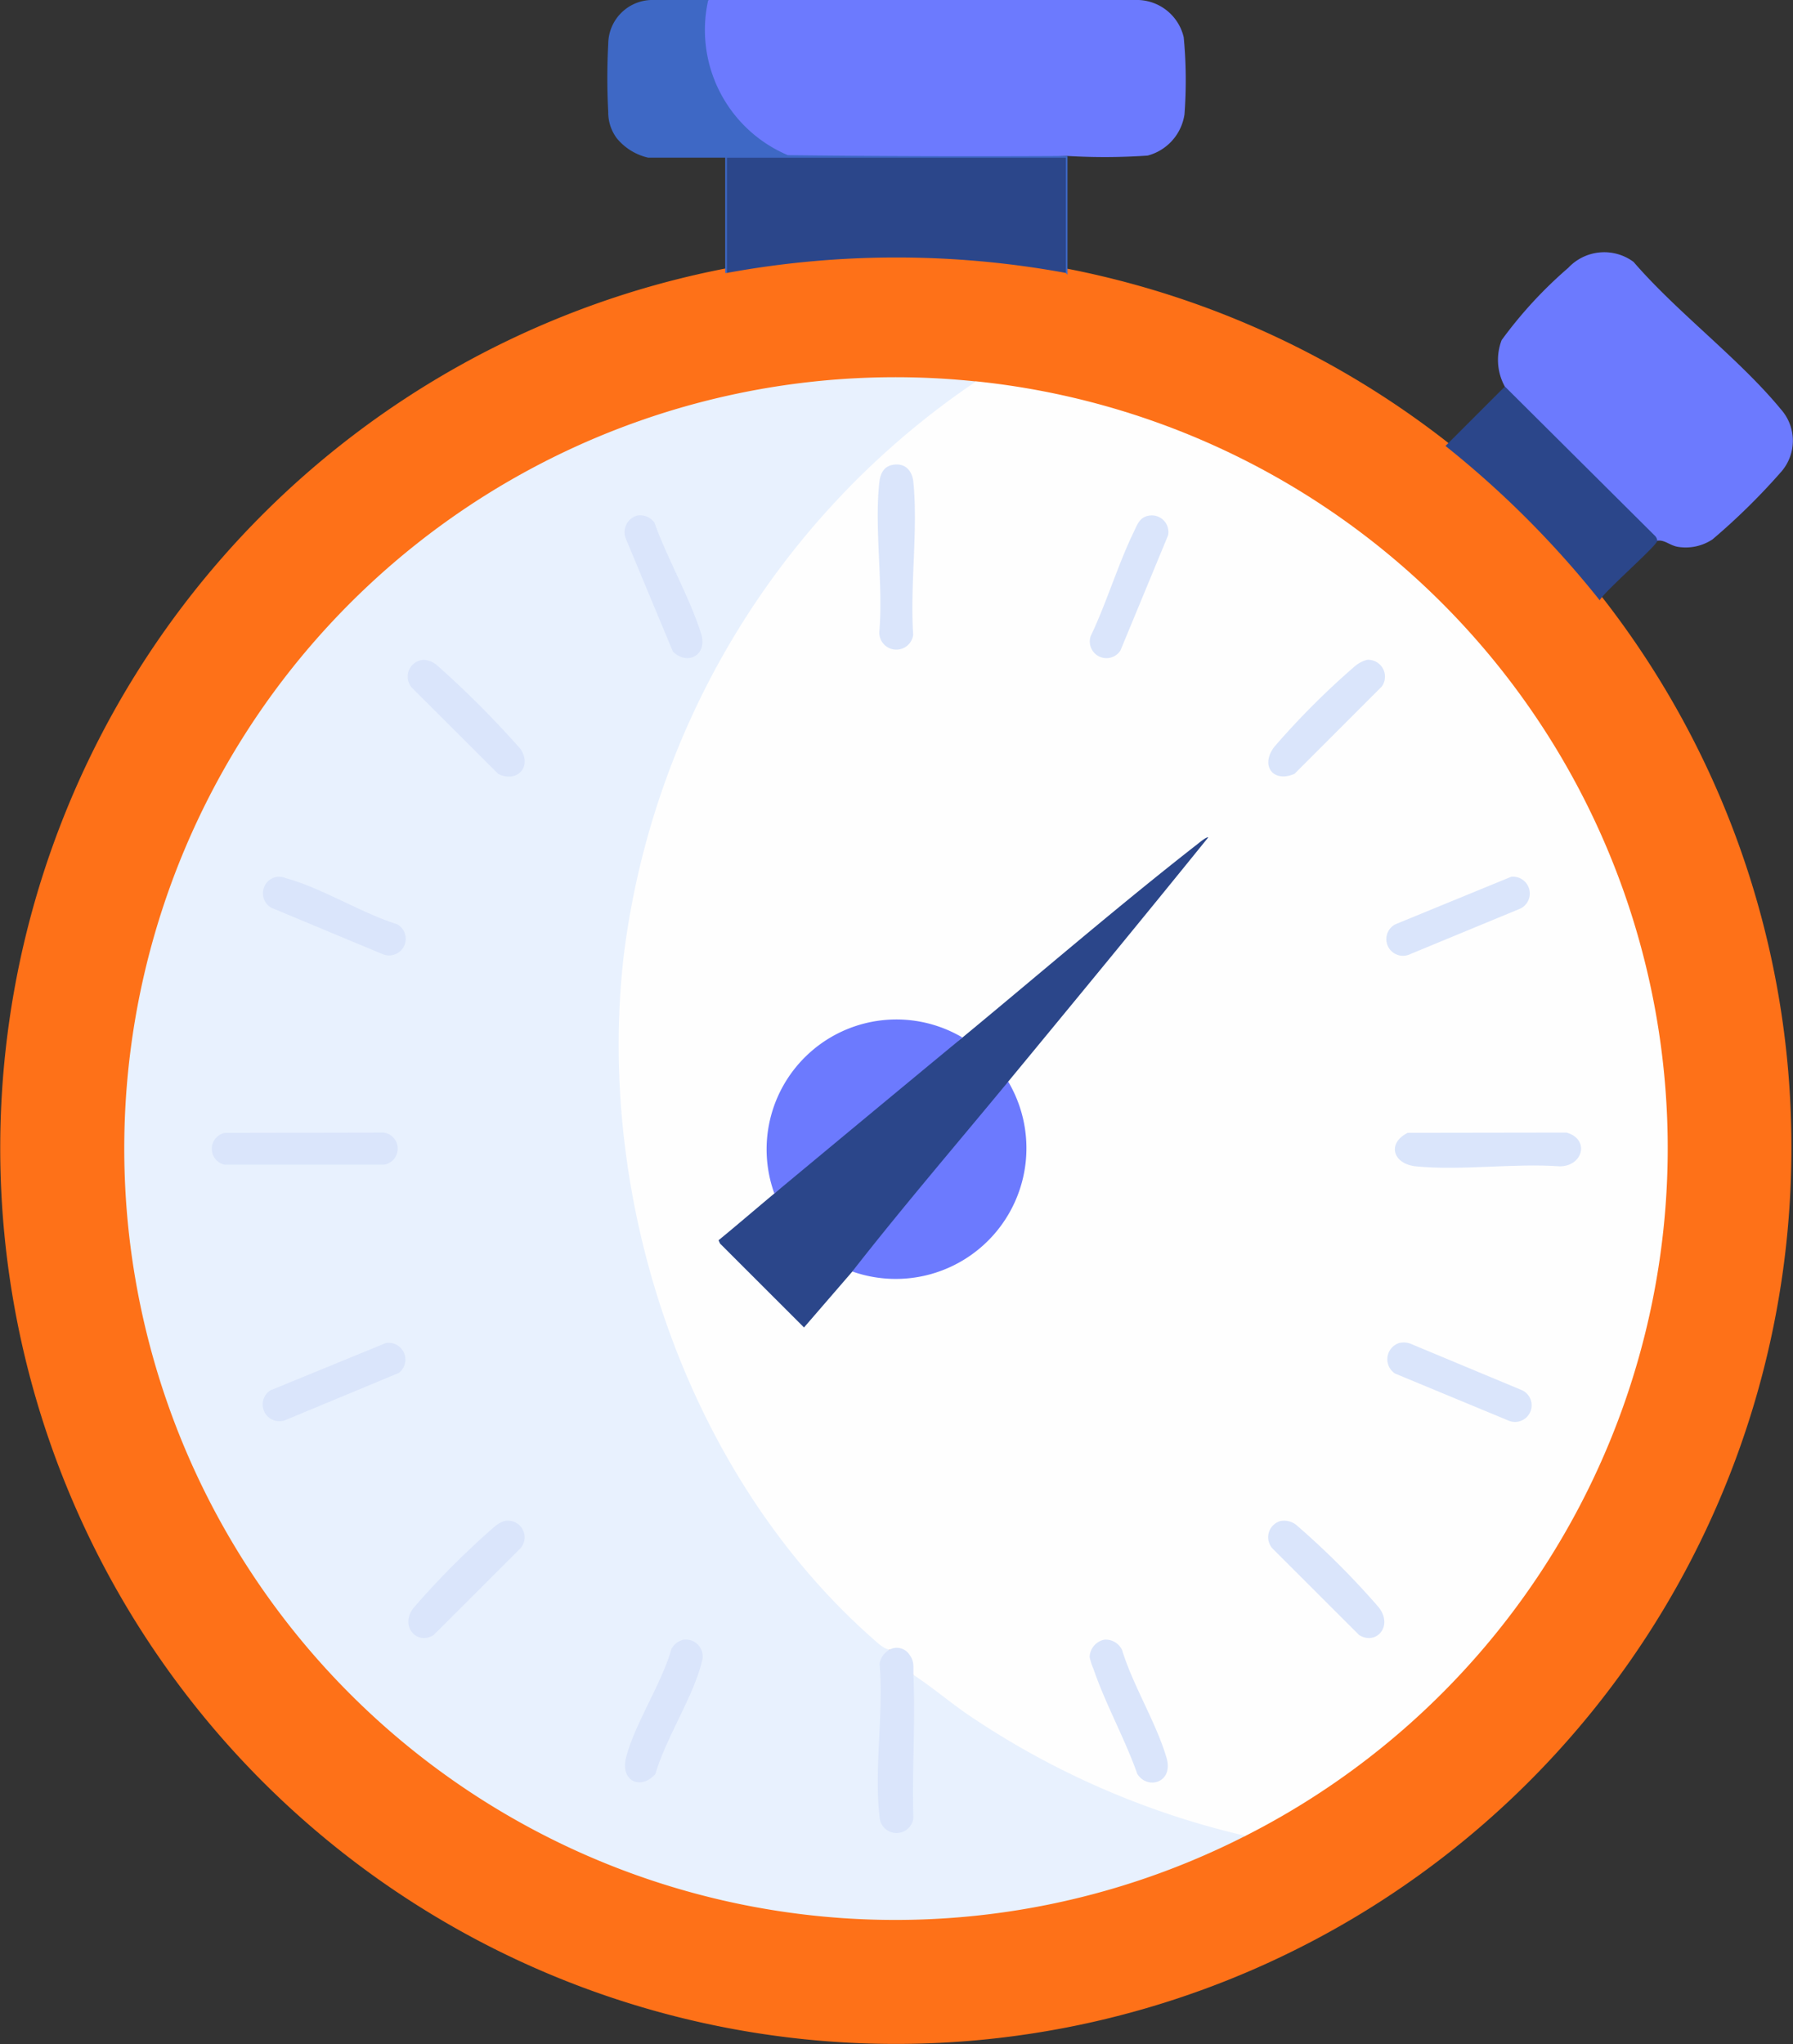
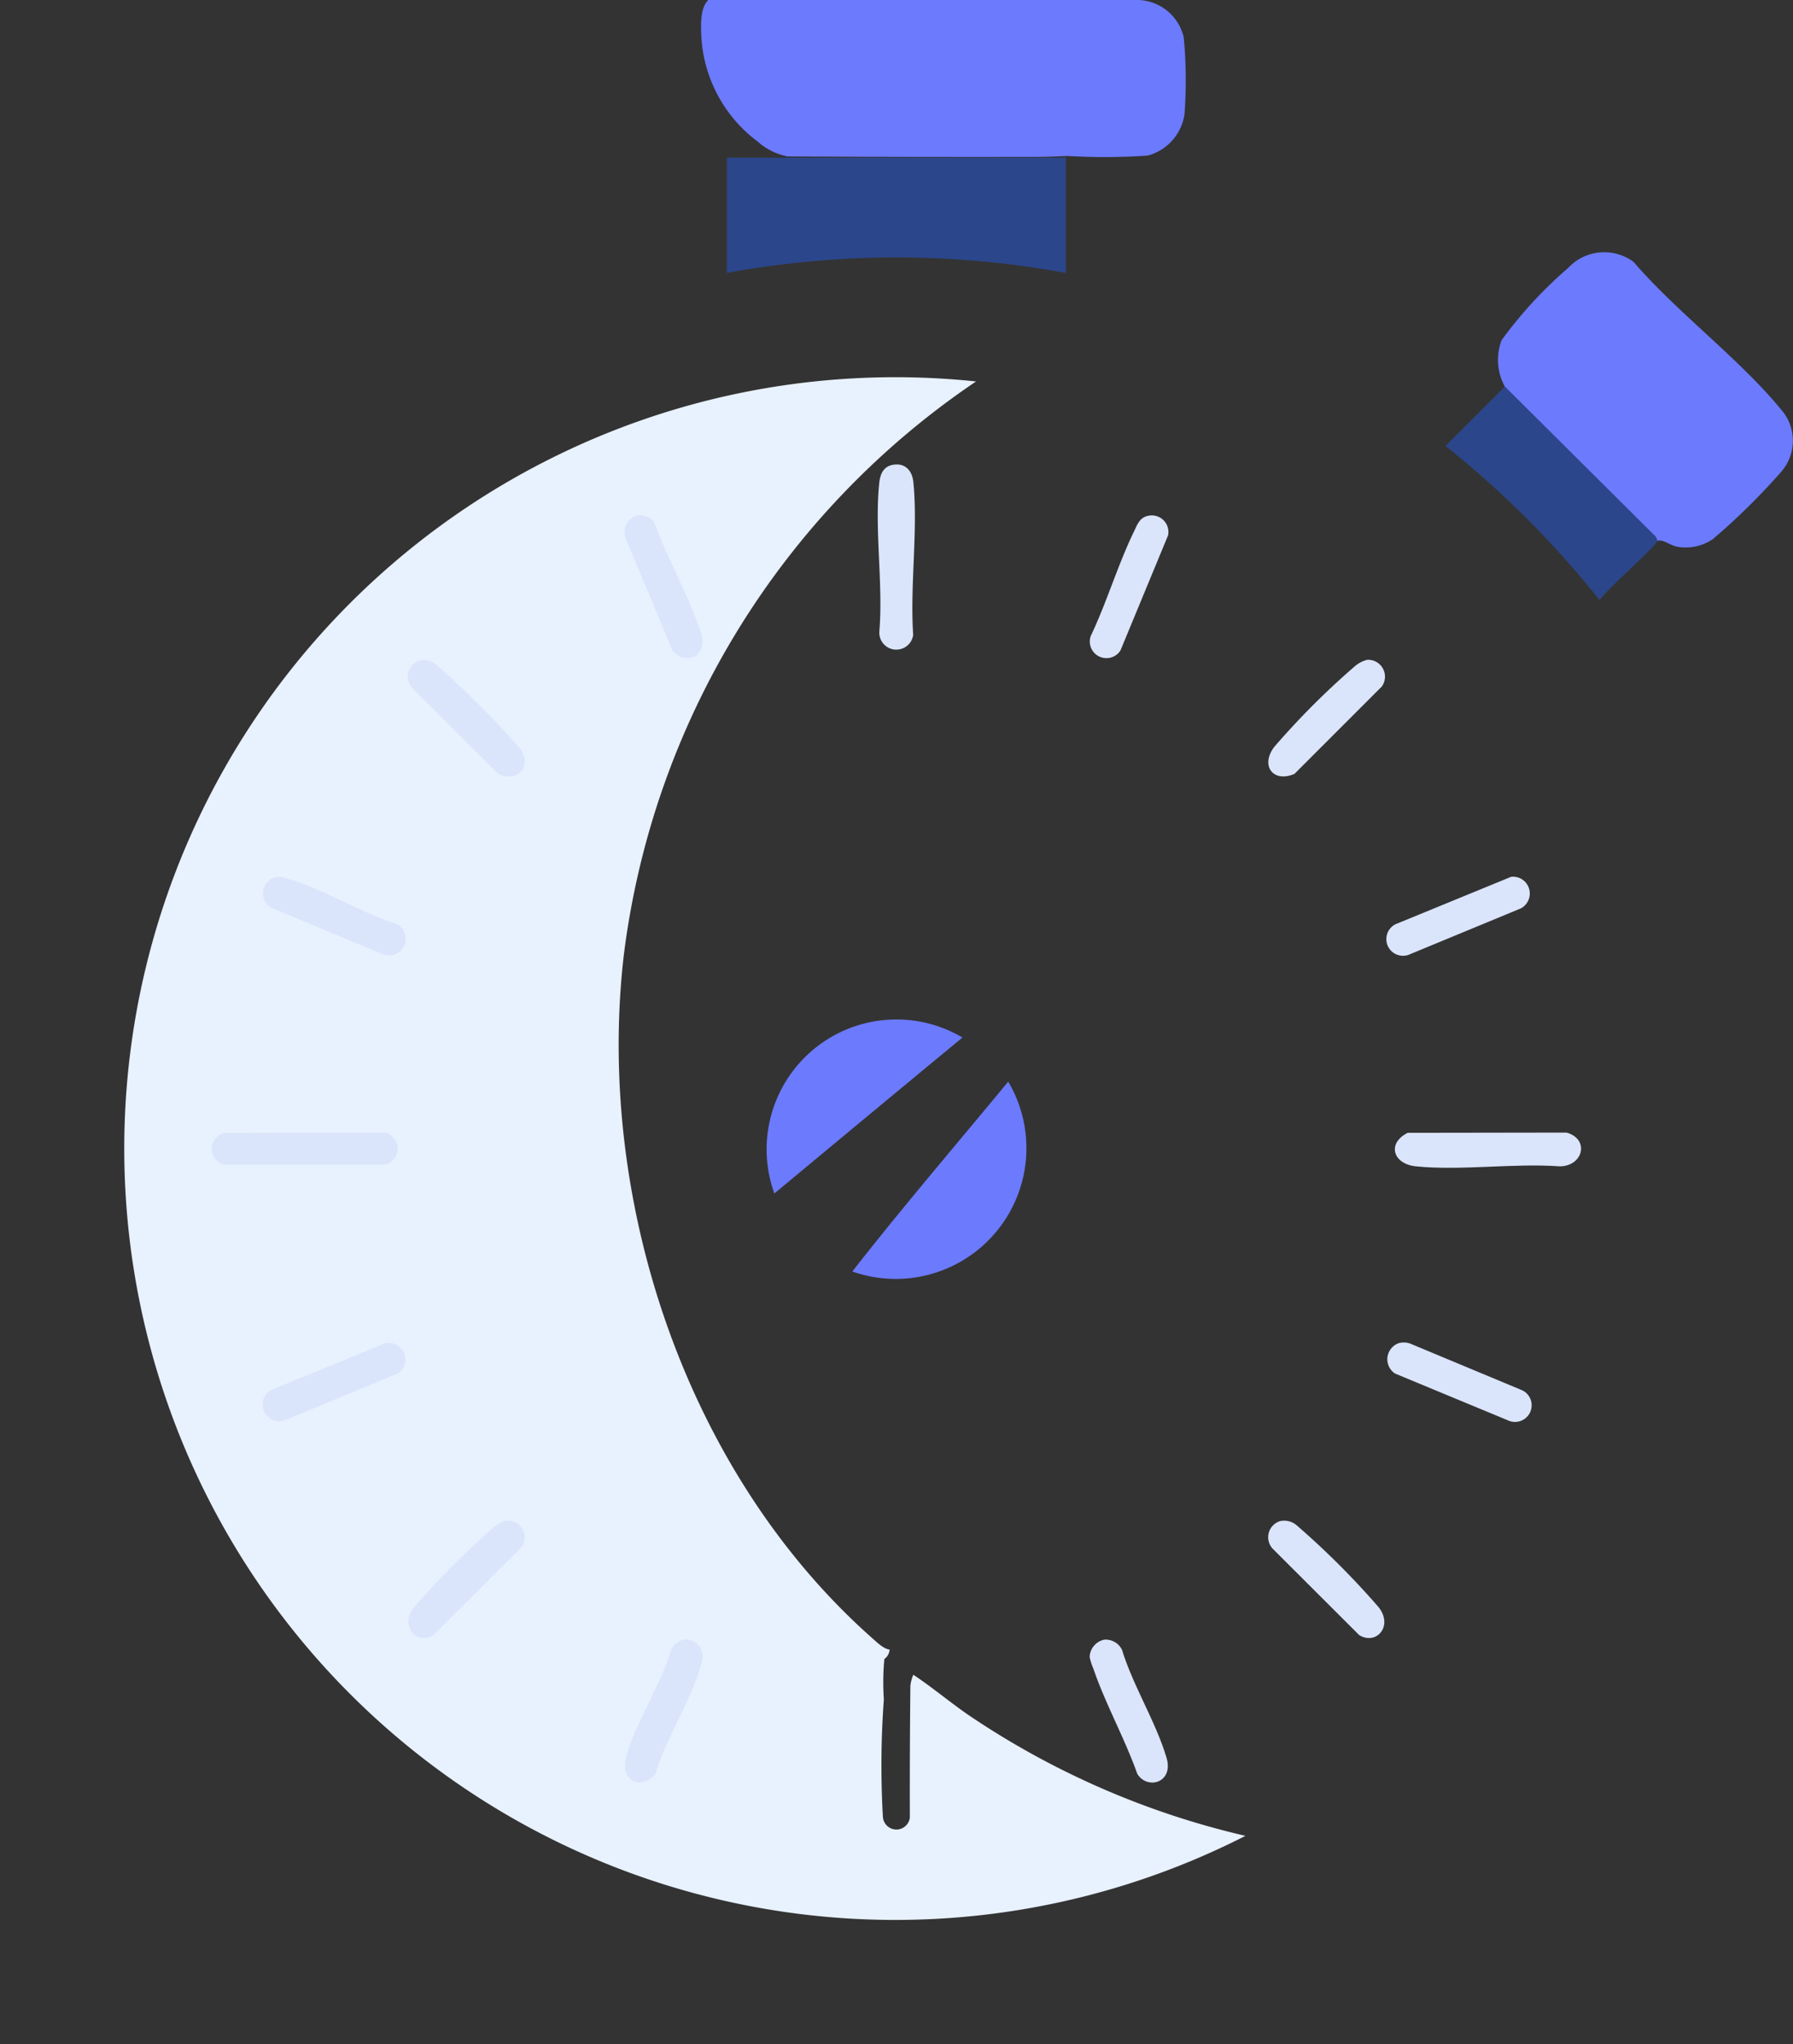
<svg xmlns="http://www.w3.org/2000/svg" width="75.459" height="86.001" viewBox="0 0 75.459 86.001">
  <rect x="0" y="0" width="75.459" height="86.001" fill="#333333" stroke="none" />
  <defs>
    <clipPath id="clip-path">
      <rect id="Rectangle_977" data-name="Rectangle 977" width="75.459" height="86.001" fill="none" />
    </clipPath>
  </defs>
  <g id="Group_16351" data-name="Group 16351" transform="translate(0 0)">
    <g id="Group_16350" data-name="Group 16350" transform="translate(0 0)" clip-path="url(#clip-path)">
-       <path id="Path_27532" data-name="Path 27532" d="M75.392,44.3A37.691,37.691,0,1,1,62.147,15.607l0,0a38.413,38.413,0,0,1,4.636,4.706q.077.094.149.188A37.524,37.524,0,0,1,75.392,44.3" transform="translate(0 4.004)" fill="#fe7118" />
      <path id="Path_27533" data-name="Path 27533" d="M43.328,16.918a38.413,38.413,0,0,0-4.636-4.706,35.482,35.482,0,0,1,4.636,4.706" transform="translate(23.456 7.404)" fill="#feb248" />
      <path id="Path_27534" data-name="Path 27534" d="M36.788,0a2.031,2.031,0,0,1,1.894,1.566,19.2,19.2,0,0,1,.032,3.248,2.115,2.115,0,0,1-1.55,1.732,26.453,26.453,0,0,1-3.371.016c-.435.021-.872.039-1.307.039q-5.236.01-10.471-.019a2.647,2.647,0,0,1-1.253-.618,5.918,5.918,0,0,1-2.379-4.387c-.024-.488-.061-1.246.291-1.576Z" transform="translate(11.135 0)" fill="#6c7afe" />
      <path id="Path_27535" data-name="Path 27535" d="M45.956,18.749a.183.183,0,0,1-.207-.12L39.5,12.422l.039-.164a2.328,2.328,0,0,1-.133-1.952A18.1,18.1,0,0,1,42.21,7.265a2.073,2.073,0,0,1,2.748-.249c1.842,2.135,4.438,4.059,6.2,6.2a1.987,1.987,0,0,1,.035,2.605,27.455,27.455,0,0,1-2.91,2.866A2.035,2.035,0,0,1,46.807,19c-.323-.058-.557-.307-.851-.254" transform="translate(23.791 4.003)" fill="#6c7afe" />
-       <path id="Path_27536" data-name="Path 27536" d="M17.877,0H20.16A5.72,5.72,0,0,0,23.51,6.528q5.881.067,11.769.034v4.992c-.021,0-.051-.067-.071-.071l-.143-.067v-4.7l.143-.087-.05.143H21.032l-.088-.143.143.067v4.7l-.143.087a.206.206,0,0,1-.071,0V6.632H17.628a2.39,2.39,0,0,1-1.32-.819,1.81,1.81,0,0,1-.357-1.105,26.435,26.435,0,0,1,0-2.854A1.861,1.861,0,0,1,17.877,0" transform="translate(9.647 0)" fill="#3e68c5" />
      <path id="Path_27537" data-name="Path 27537" d="M46.788,16.615c-.024.214-2.194,2.1-2.425,2.5a40.792,40.792,0,0,0-6.489-6.491l2.5-2.5L46.685,16.4a.314.314,0,0,1,.1.215" transform="translate(22.96 6.138)" fill="#2b468a" />
-       <path id="Path_27538" data-name="Path 27538" d="M42.643,71.185a2.28,2.28,0,0,1-.312.022,1.231,1.231,0,0,1-.3-.026,34.228,34.228,0,0,1-13.168-6.465.818.818,0,0,1-.2-.307l-.145-.074c.071-.475-.18-1.05-.729-.9l-.125-.1-.238.077c-7.445-6.136-11.412-16.271-11.3-25.889a33.911,33.911,0,0,1,14.9-27.463l.276-.074a32.434,32.434,0,0,1,11.34,61.194" transform="translate(9.773 6.057)" fill="#fefefe" />
      <path id="Path_27539" data-name="Path 27539" d="M39.1,10.057A34.216,34.216,0,0,0,24.273,34.208c-1.19,10.315,2.625,21.8,10.474,28.735.183.161.474.447.713.463a.521.521,0,0,1-.22.4,10.7,10.7,0,0,0-.021,1.7,38.2,38.2,0,0,0-.04,4.944.57.57,0,0,0,1.134.031q-.007-2.754.022-5.513a1.041,1.041,0,0,1,.039-.249,1.771,1.771,0,0,1,.085-.251c.8.527,1.537,1.155,2.331,1.7a34.8,34.8,0,0,0,11.648,5.077A32.452,32.452,0,1,1,39.1,10.057" transform="translate(1.978 5.991)" fill="#e8f1fe" />
      <path id="Path_27540" data-name="Path 27540" d="M19.046,8.979V4.13H33.311V8.979a39.462,39.462,0,0,0-14.265,0" transform="translate(11.546 2.504)" fill="#2b468a" />
-       <path id="Path_27541" data-name="Path 27541" d="M29.093,30.353c3.251-2.684,6.563-5.541,9.88-8.129.071-.056.408-.337.461-.286-2.777,3.434-5.6,6.859-8.415,10.269-.087.164-.175.324-.273.48a4.388,4.388,0,0,1-.312.45q-2.583,3.156-5.195,6.3a6.622,6.622,0,0,1-.782.763l-2.033,2.352L18.89,39.021l-.064-.137c.787-.644,1.566-1.317,2.35-1.969a77.142,77.142,0,0,1,7.917-6.561" transform="translate(11.413 13.296)" fill="#2b468a" />
      <path id="Path_27542" data-name="Path 27542" d="M28.337,27.476c-2.633,2.173-5.284,4.374-7.917,6.561a5.463,5.463,0,0,1,7.917-6.561" transform="translate(12.169 16.174)" fill="#6c7afe" />
      <path id="Path_27543" data-name="Path 27543" d="M22.332,36.318c2.109-2.7,4.371-5.334,6.561-7.988a5.5,5.5,0,0,1-6.561,7.988" transform="translate(13.538 17.175)" fill="#6c7afe" />
      <path id="Path_27544" data-name="Path 27544" d="M23.62,12.183c.524-.1.83.238.877.731.2,2.022-.148,4.361-.008,6.417a.716.716,0,0,1-1.425-.133c.169-1.995-.214-4.329,0-6.28.039-.352.177-.662.553-.734" transform="translate(13.943 7.375)" fill="#dae5fb" />
      <path id="Path_27545" data-name="Path 27545" d="M37.087,29.675l6.685-.01c.985.275.7,1.415-.283,1.42-1.942-.14-4.15.191-6.06,0-.962-.1-1.226-.965-.342-1.41" transform="translate(22.156 17.984)" fill="#dae5fb" />
-       <path id="Path_27546" data-name="Path 27546" d="M24.5,44.3c.092,1.98-.064,4.033,0,6.022a.714.714,0,0,1-1.423-.064c-.238-1.969.181-4.4,0-6.423a.824.824,0,0,1,.429-.6.631.631,0,0,1,.824.21c.225.294.159.527.175.859" transform="translate(13.94 26.164)" fill="#dae5fb" />
      <path id="Path_27547" data-name="Path 27547" d="M33.753,39.845a.817.817,0,0,1,.7.2,34.269,34.269,0,0,1,3.424,3.423c.636.8-.1,1.622-.818,1.174l-3.641-3.635a.709.709,0,0,1,.337-1.163" transform="translate(20.14 24.145)" fill="#dae5fb" />
      <path id="Path_27548" data-name="Path 27548" d="M37.387,17.283a.71.71,0,0,1,.62,1.124L34.334,22.08c-.9.392-1.452-.344-.85-1.136a33.019,33.019,0,0,1,3.349-3.355,1.322,1.322,0,0,1,.554-.305" transform="translate(20.146 10.476)" fill="#dae5fb" />
      <path id="Path_27549" data-name="Path 27549" d="M36.849,35.185a.83.83,0,0,1,.451.019l4.73,1.972a.7.7,0,0,1-.615,1.258l-4.74-1.964a.718.718,0,0,1,.173-1.285" transform="translate(22.037 21.317)" fill="#dae5fb" />
      <path id="Path_27550" data-name="Path 27550" d="M31.022,13.513a.7.7,0,0,1,.827.822l-2.006,4.848a.7.7,0,0,1-1.25-.609c.671-1.407,1.14-2.994,1.815-4.388.146-.3.239-.6.614-.673" transform="translate(17.311 8.184)" fill="#dae5fb" />
      <path id="Path_27551" data-name="Path 27551" d="M29.172,42.948a.764.764,0,0,1,.744.437c.458,1.5,1.444,3.069,1.873,4.546.3,1.038-.81,1.349-1.234.663-.522-1.478-1.348-2.957-1.849-4.428a2.5,2.5,0,0,1-.156-.487.769.769,0,0,1,.622-.731" transform="translate(17.308 26.034)" fill="#dae5fb" />
      <path id="Path_27552" data-name="Path 27552" d="M41.561,22.967a.707.707,0,0,1,.4,1.332l-4.642,1.919A.7.7,0,0,1,36.7,24.96Z" transform="translate(22.036 13.921)" fill="#dae5fb" />
      <path id="Path_27553" data-name="Path 27553" d="M6.1,29.677l6.682-.013a.683.683,0,0,1,.008,1.352l-6.7,0A.683.683,0,0,1,6.1,29.677" transform="translate(3.366 17.984)" fill="#dae5fb" />
      <path id="Path_27554" data-name="Path 27554" d="M11.327,17.283a.935.935,0,0,1,.554.2,41.354,41.354,0,0,1,3.529,3.53c.535.75-.128,1.473-.924,1.067l-3.64-3.635a.707.707,0,0,1,.48-1.161" transform="translate(6.479 10.477)" fill="#dae5fb" />
      <path id="Path_27555" data-name="Path 27555" d="M14.744,39.844a.7.7,0,0,1,.66,1.161l-3.64,3.635c-.71.445-1.436-.373-.851-1.136a34.1,34.1,0,0,1,3.42-3.428,1.131,1.131,0,0,1,.411-.233" transform="translate(6.487 24.147)" fill="#dae5fb" />
      <path id="Path_27556" data-name="Path 27556" d="M12.064,35.181a.706.706,0,0,1,.543,1.259L7.822,38.429a.705.705,0,0,1-.617-1.258Z" transform="translate(4.175 21.322)" fill="#dae5fb" />
      <path id="Path_27557" data-name="Path 27557" d="M16.868,13.513a.727.727,0,0,1,.749.291c.549,1.529,1.481,3.14,1.964,4.668.283.891-.549,1.369-1.185.76L16.423,14.5a.726.726,0,0,1,.445-.986" transform="translate(9.924 8.183)" fill="#dae5fb" />
      <path id="Path_27558" data-name="Path 27558" d="M7.5,22.967a.722.722,0,0,1,.341.055c1.5.4,3.174,1.465,4.693,1.94a.7.7,0,0,1-.615,1.256L7.236,24.266a.7.7,0,0,1,.262-1.3" transform="translate(4.178 13.921)" fill="#dae5fb" />
      <path id="Path_27559" data-name="Path 27559" d="M18.864,42.948a.709.709,0,0,1,.753.9c-.349,1.473-1.524,3.241-1.96,4.748-.607.7-1.483.313-1.24-.67.347-1.4,1.505-3.131,1.911-4.581a.767.767,0,0,1,.535-.4" transform="translate(9.928 26.033)" fill="#dae5fb" />
    </g>
  </g>
</svg>